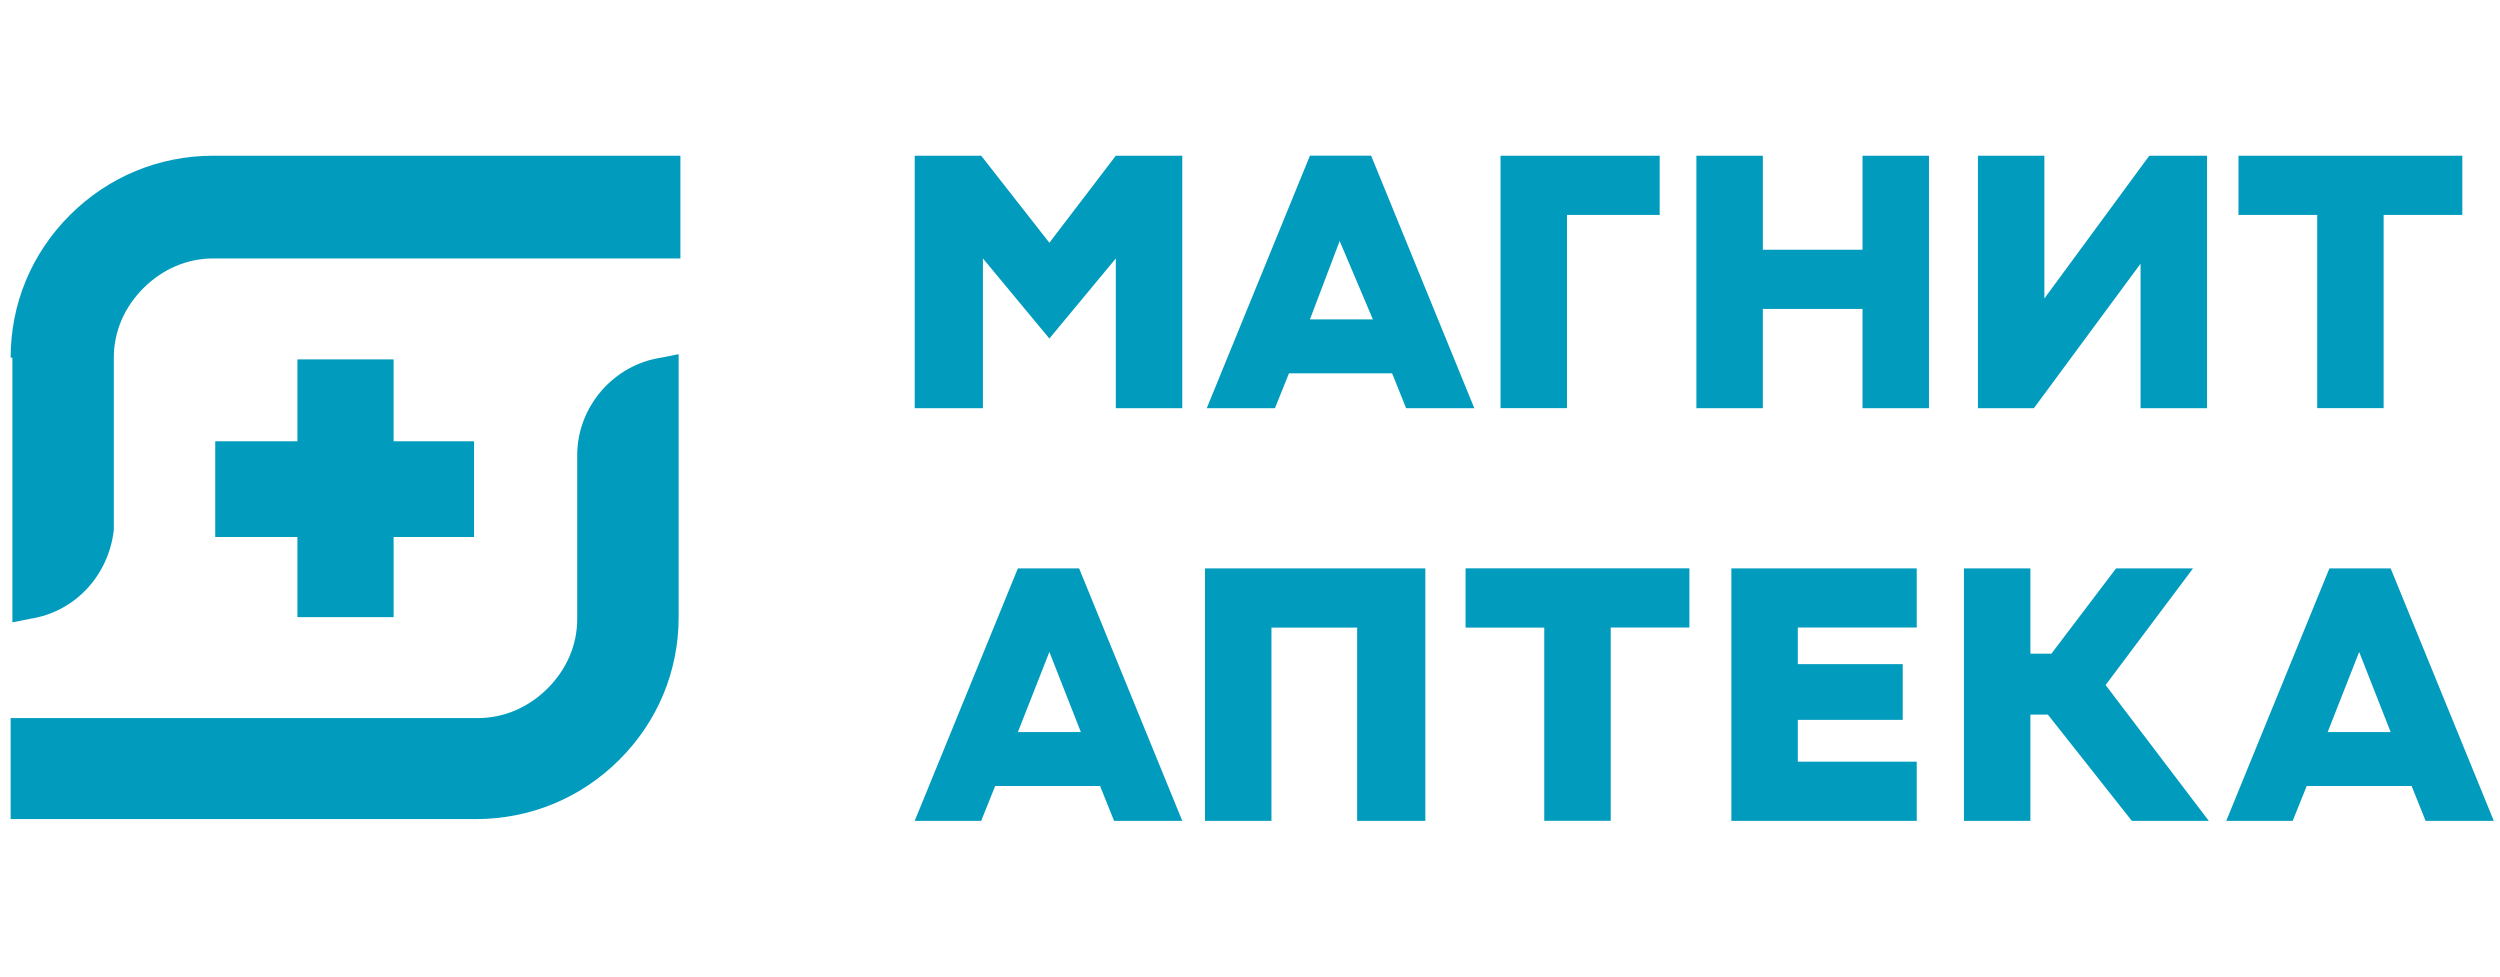
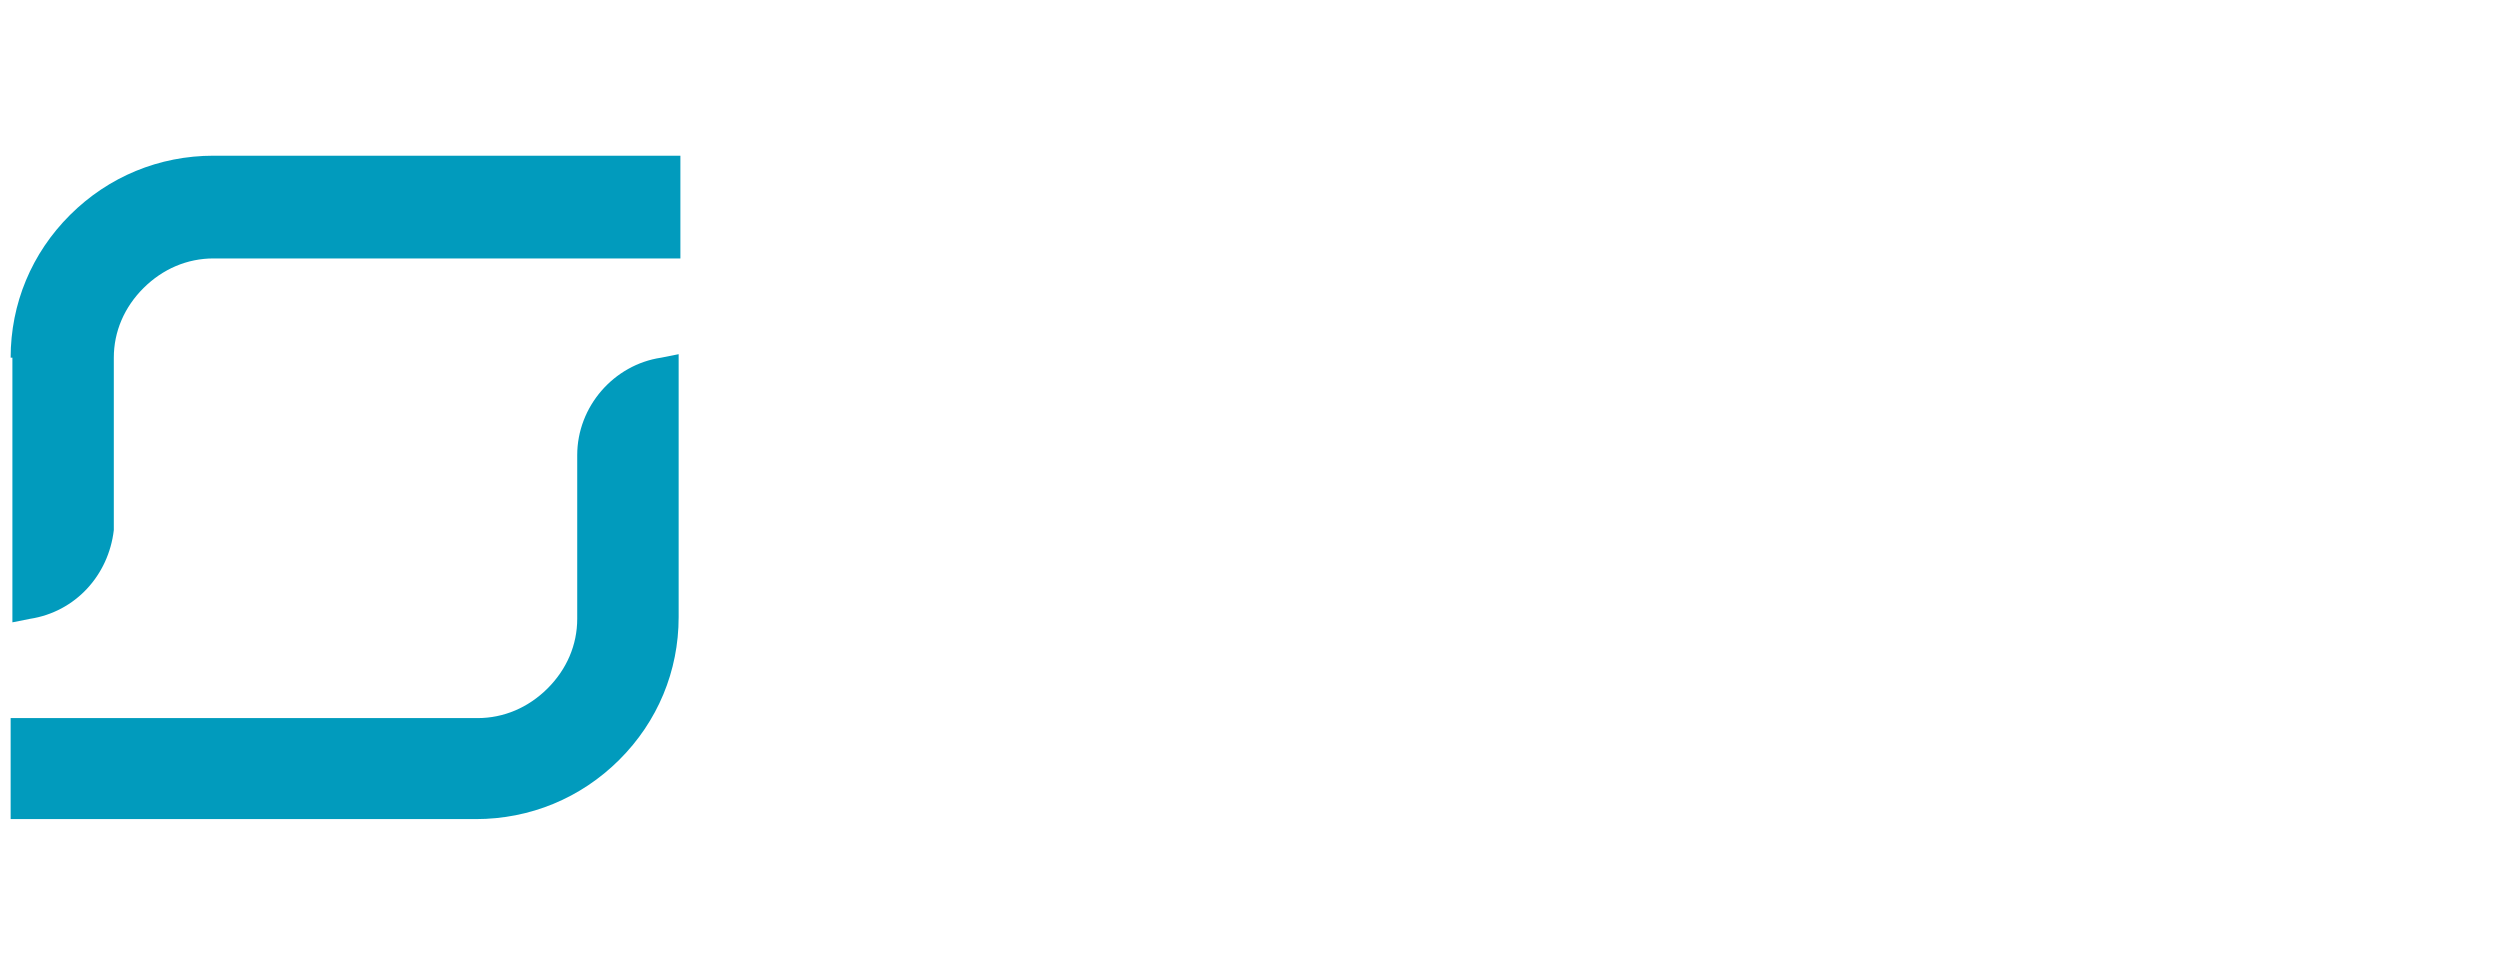
<svg xmlns="http://www.w3.org/2000/svg" width="256" height="100" viewBox="0 0 256 100" fill="none">
-   <path d="M153.655 41.797V15.944h16.296v6.062h-9.491v19.79h-6.805ZM190.722 41.797V31.634h-10.207v10.163h-6.804V15.944h6.804v9.628h10.207v-9.628h6.805v25.853h-6.805ZM237.281 41.797V22.006h-8.06v-6.062h22.921v6.062h-8.058v19.79h-6.803ZM219.194 41.797V26.998l-10.922 14.799h-5.731V15.944h6.804v14.62l10.744-14.62h5.91v25.853h-6.805ZM114.26 41.797V26.463l-6.804 8.202-6.805-8.202v15.334h-6.983V15.944h6.804l6.984 8.915 6.804-8.915h6.805v25.853h-6.805ZM143.985 41.797l-1.432-3.566h-10.565l-1.433 3.566h-6.983l10.565-25.853h6.267l10.565 25.853h-6.984Zm-9.848-9.093h6.446l-3.402-8.024-3.044 8.024ZM158.132 84.054v-19.79h-8.058V58.2h22.921v6.062h-8.058v19.791h-6.805ZM138.972 84.054v-19.79h-8.775v19.79h-6.804V58.201h22.562v25.853h-6.983ZM177.292 84.054V58.201h18.981v6.062h-12.176v3.744h10.744v5.706h-10.744v4.28h12.176v6.061h-18.981ZM218.299 84.054l-8.595-10.876h-1.792v10.876h-6.803V58.201h6.803v8.737h2.15l6.625-8.737h7.88l-8.954 11.946 10.564 13.907h-7.878ZM114.081 84.054l-1.432-3.566h-10.744l-1.433 3.566h-6.804l10.564-25.853h6.268l10.565 25.853h-6.984Zm-9.849-9.093h6.447l-3.223-8.202-3.224 8.202ZM248.383 84.054l-1.432-3.566h-10.744l-1.435 3.566h-6.803l10.565-25.853h6.268l10.564 25.853h-6.983Zm-10.029-9.093h6.448l-3.224-8.202-3.224 8.202ZM30.456 36.805v8.38H22.04v9.806h8.416v8.202h9.85V54.99h8.236v-9.806h-8.237v-8.38h-9.849Z" fill="#019BBD" />
  <path d="M1.09 36.626c0-5.527 2.148-10.698 6.087-14.62 3.94-3.923 9.133-6.062 14.684-6.062h47.811v10.52h-47.81c-2.687 0-5.194 1.07-7.164 3.03-1.97 1.962-3.044 4.458-3.044 7.132v17.652c-.537 4.636-3.94 8.38-8.595 9.093l-1.79.356v-27.1h-.18ZM1.09 84.053v-10.52H48.9c2.686 0 5.193-1.07 7.163-3.03 1.97-1.962 3.044-4.458 3.044-7.133V46.61c0-4.992 3.76-9.271 8.595-9.984l1.791-.357v26.923c0 5.527-2.149 10.698-6.088 14.62-3.94 3.923-9.133 6.063-14.684 6.063H1.09v.178Z" fill="#019BBD" />
</svg>